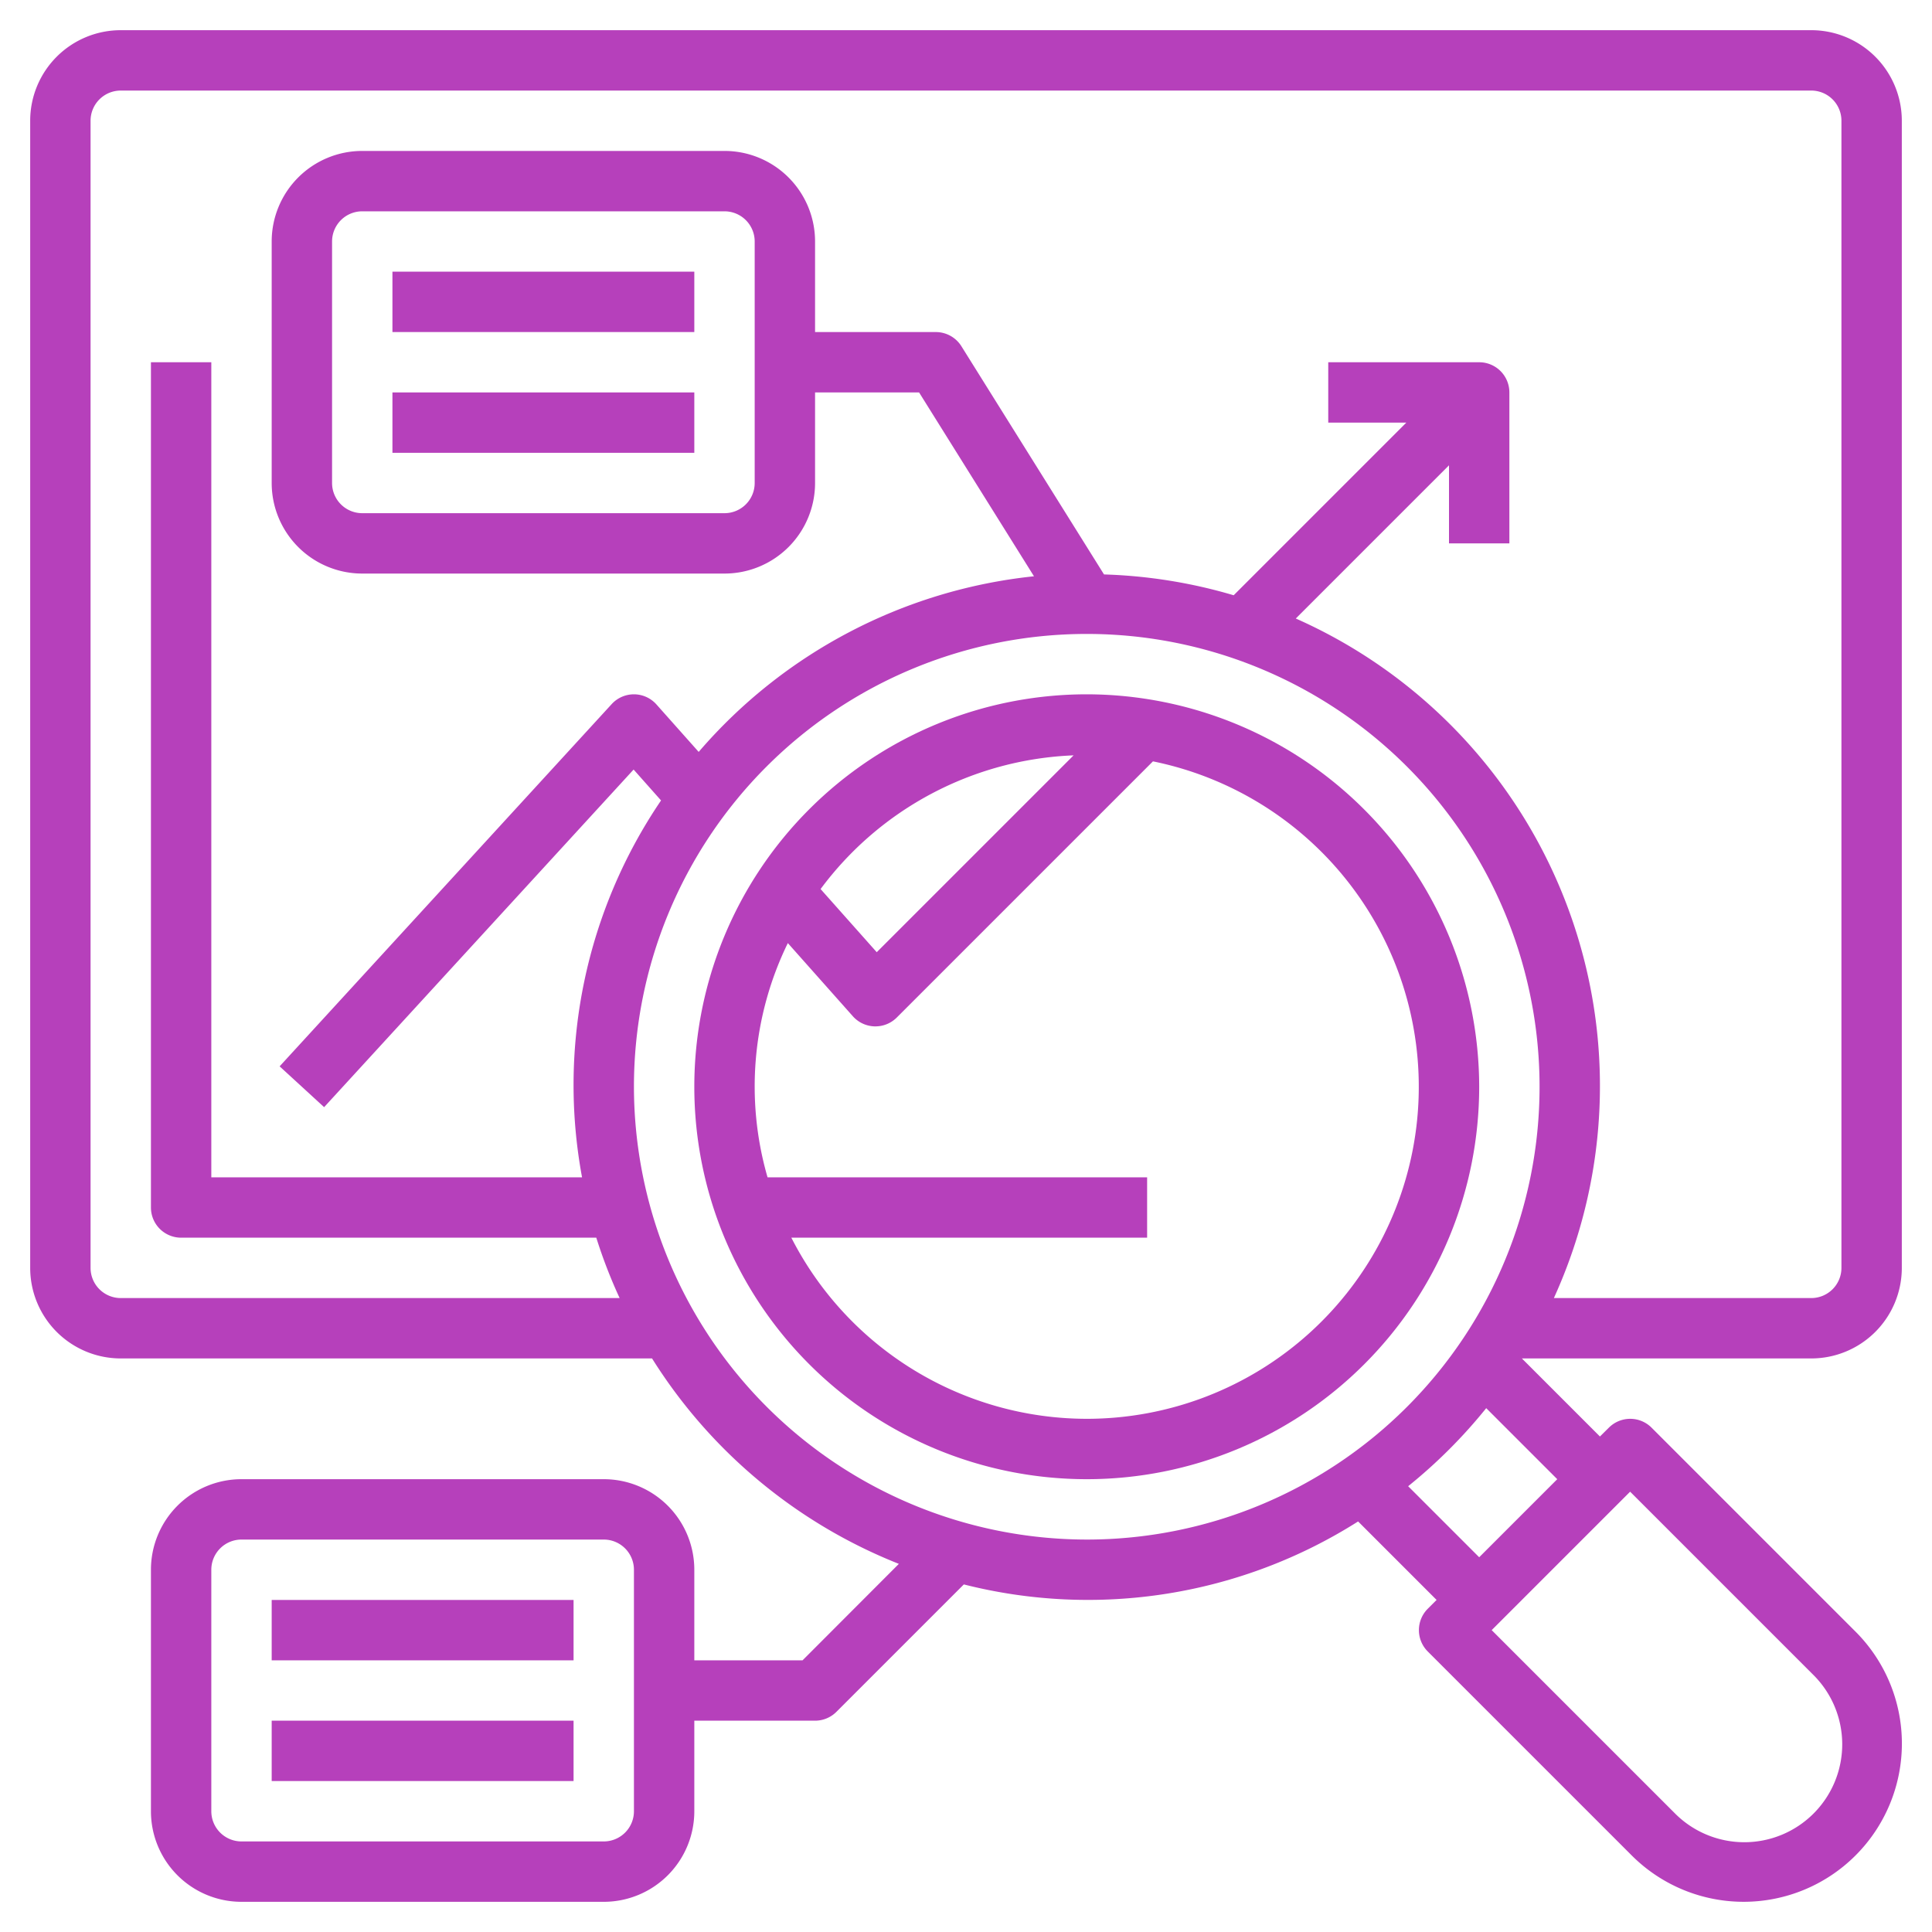
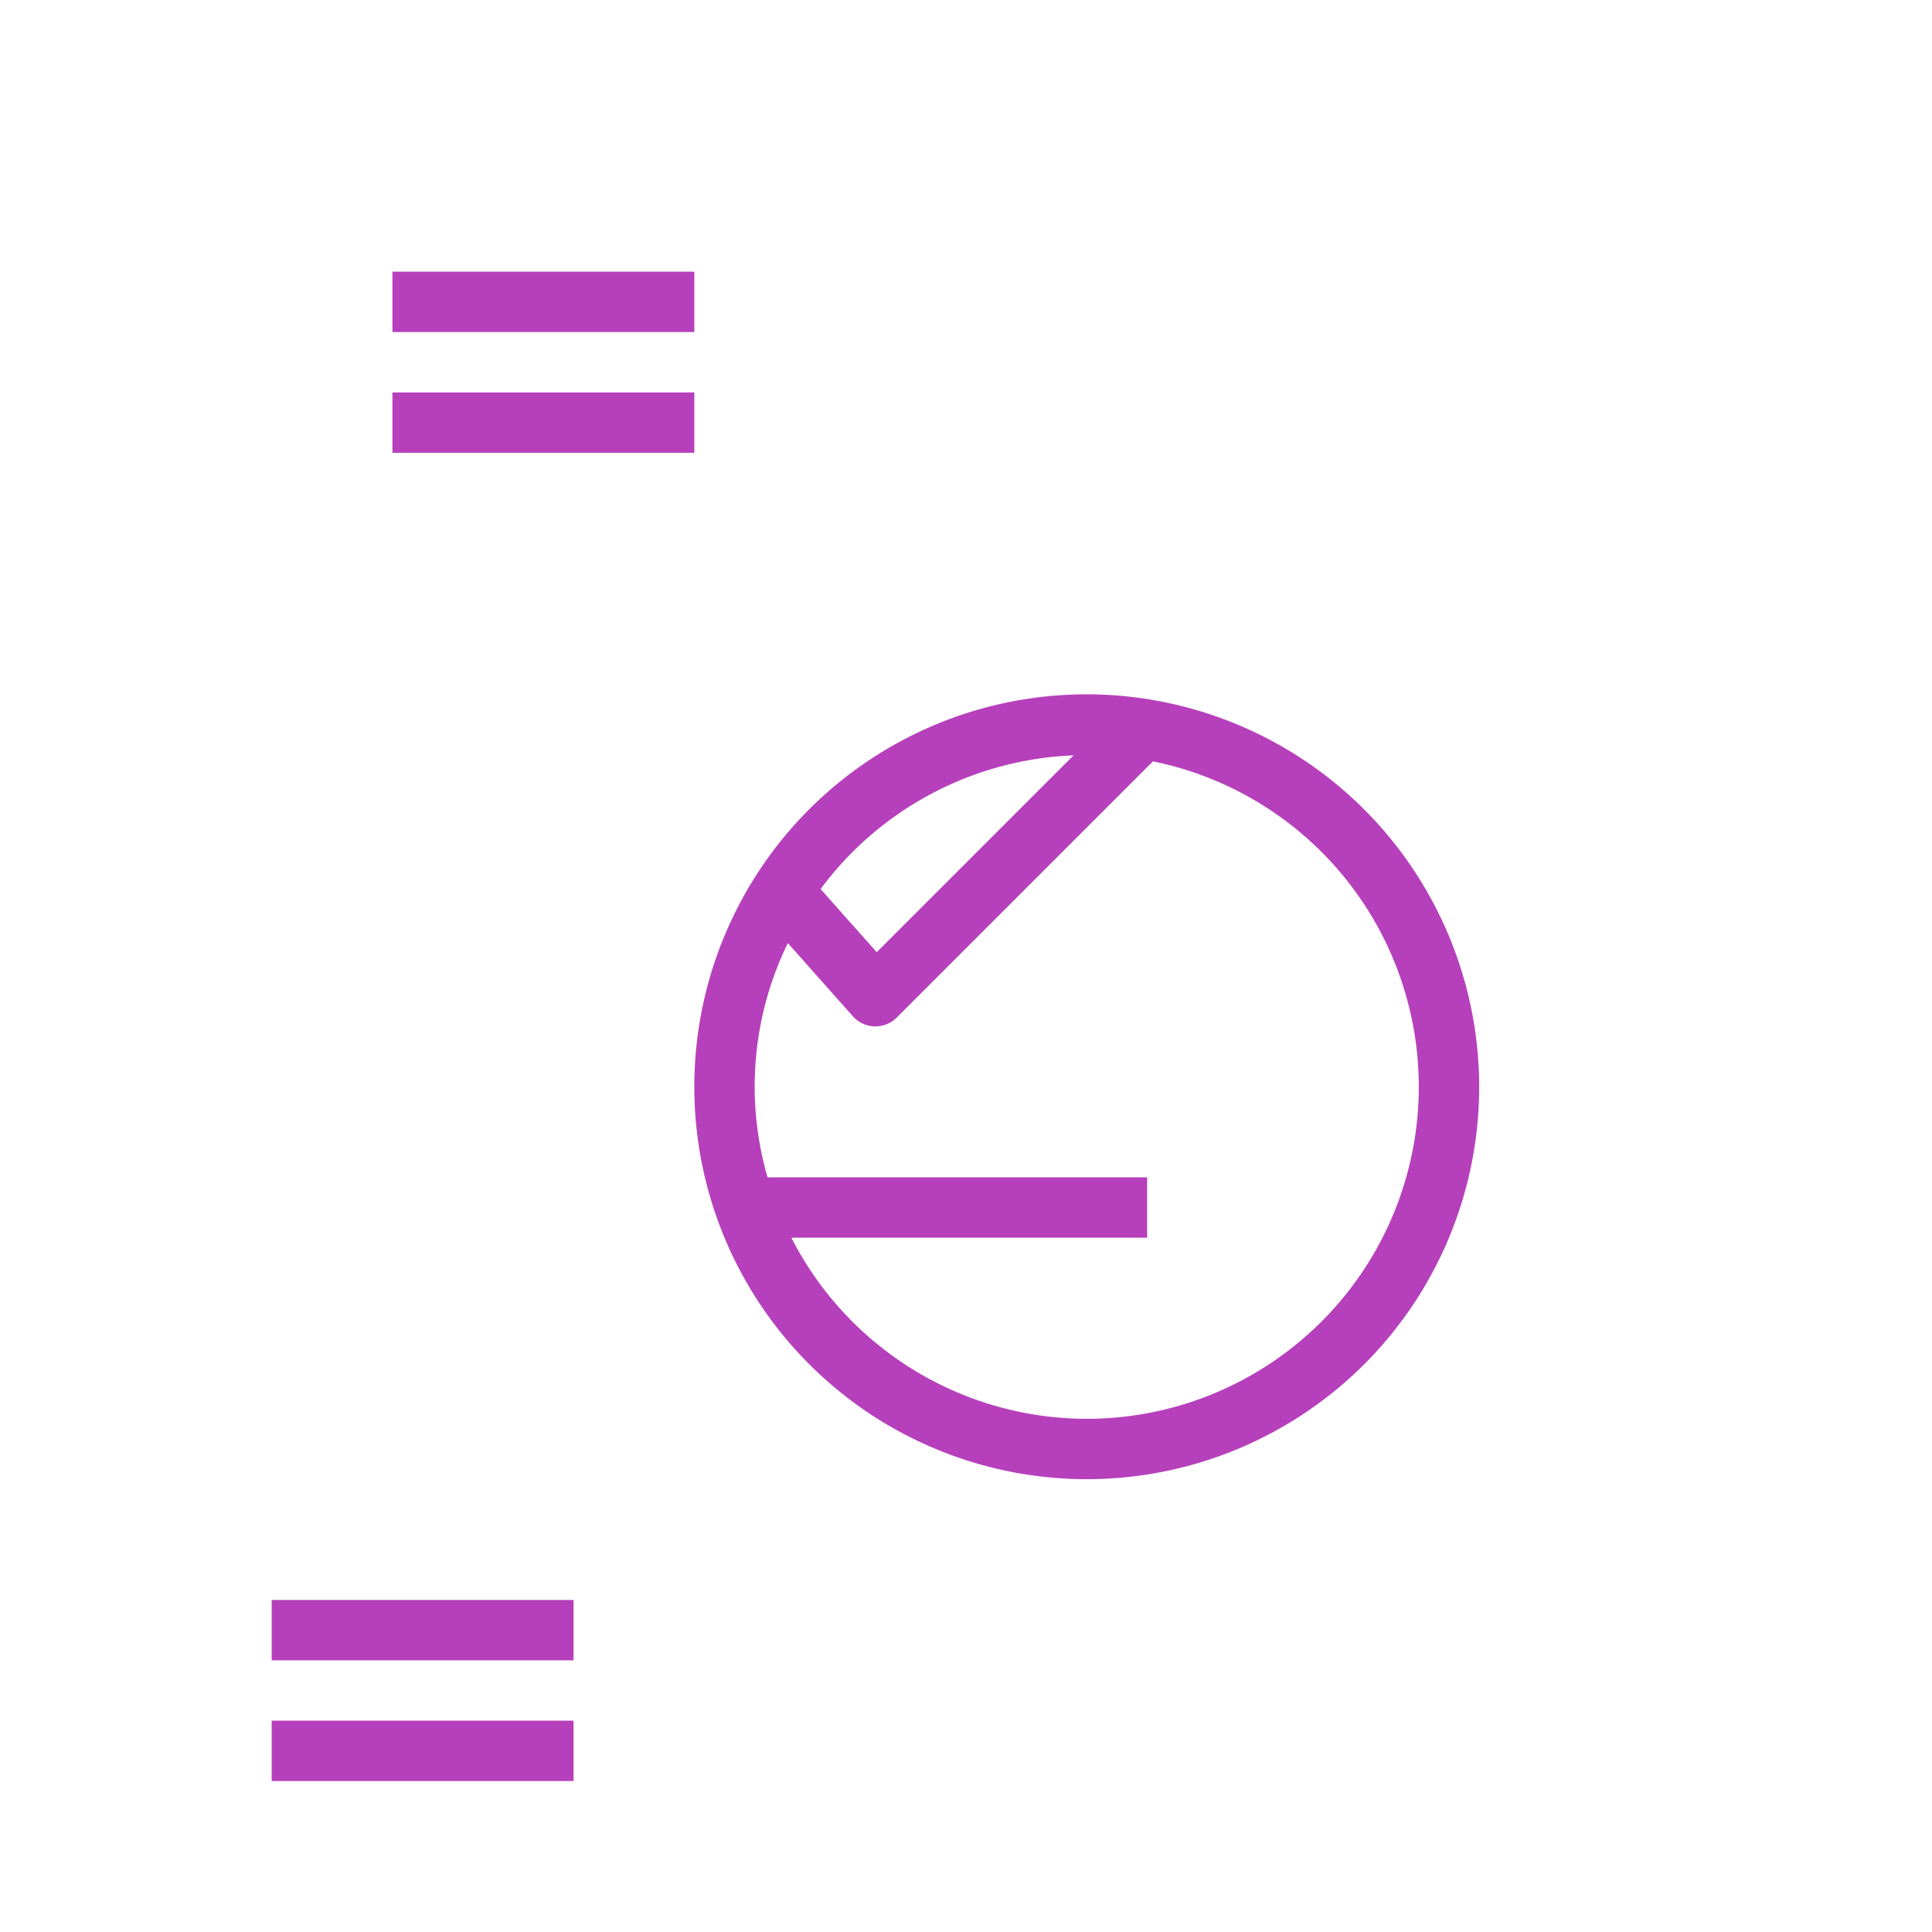
<svg xmlns="http://www.w3.org/2000/svg" width="512" height="512" x="0" y="0" viewBox="0 0 64 64" style="enable-background:new 0 0 512 512" xml:space="preserve" class="">
  <g>
-     <path d="M60 45a3 3 0 0 0 3-3V4a3 3 0 0 0-3-3H4a3 3 0 0 0-3 3v38a3 3 0 0 0 3 3h17.6a17.076 17.076 0 0 0 8.176 6.805L26.586 55H23v-3a3 3 0 0 0-3-3H8a3 3 0 0 0-3 3v8a3 3 0 0 0 3 3h12a3 3 0 0 0 3-3v-3h4a1 1 0 0 0 .707-.293l4.221-4.221A16.713 16.713 0 0 0 44.989 50.4l2.6 2.6-.293.293a1 1 0 0 0 0 1.414l6.757 6.757a5.242 5.242 0 1 0 7.414-7.414l-6.757-6.757a1 1 0 0 0-1.414 0l-.296.293L50.414 45zM21 60a1 1 0 0 1-1 1H8a1 1 0 0 1-1-1v-8a1 1 0 0 1 1-1h12a1 1 0 0 1 1 1zM4 43a1 1 0 0 1-1-1V4a1 1 0 0 1 1-1h56a1 1 0 0 1 1 1v38a1 1 0 0 1-1 1h-8.526a16.937 16.937 0 0 0-8.549-22.511L48 15.414V18h2v-5a1 1 0 0 0-1-1h-5v2h2.586l-5.719 5.719a16.912 16.912 0 0 0-4.295-.69l-4.724-7.559A1 1 0 0 0 31 11h-4V8a3 3 0 0 0-3-3H12a3 3 0 0 0-3 3v8a3 3 0 0 0 3 3h12a3 3 0 0 0 3-3v-3h3.446l3.806 6.09a16.971 16.971 0 0 0-11.107 5.818l-1.4-1.573a1 1 0 0 0-.74-.335H21a1 1 0 0 0-.737.324l-11 12 1.474 1.352 10.252-11.184.909 1.024A16.777 16.777 0 0 0 19.281 39H7V12H5v28a1 1 0 0 0 1 1h13.753a16.7 16.7 0 0 0 .773 2zM25 8v8a1 1 0 0 1-1 1H12a1 1 0 0 1-1-1V8a1 1 0 0 1 1-1h12a1 1 0 0 1 1 1zm-4 28a15 15 0 1 1 15 15 15.017 15.017 0 0 1-15-15zm39.05 19.464a3.243 3.243 0 1 1-4.586 4.586L49.414 54 54 49.414zM49 51.586l-2.353-2.353a17.089 17.089 0 0 0 2.586-2.586L51.586 49z" fill="#b640bb" data-original="#000000" opacity="1" />
    <path d="M36 23a13 13 0 1 0 13 13 13.015 13.015 0 0 0-13-13zm-.436 2.022-6.521 6.521-1.86-2.092a10.976 10.976 0 0 1 8.381-4.429zM36 47a11 11 0 0 1-9.786-6H38v-2H25.426a10.83 10.83 0 0 1 .672-7.759l2.154 2.424a1 1 0 0 0 .719.335H29a1 1 0 0 0 .707-.293l8.486-8.486A11 11 0 0 1 36 47zM13 9h10v2H13zM13 13h10v2H13zM9 53h10v2H9zM9 57h10v2H9z" fill="#b640bb" data-original="#000000" opacity="1" />
  </g>
</svg>